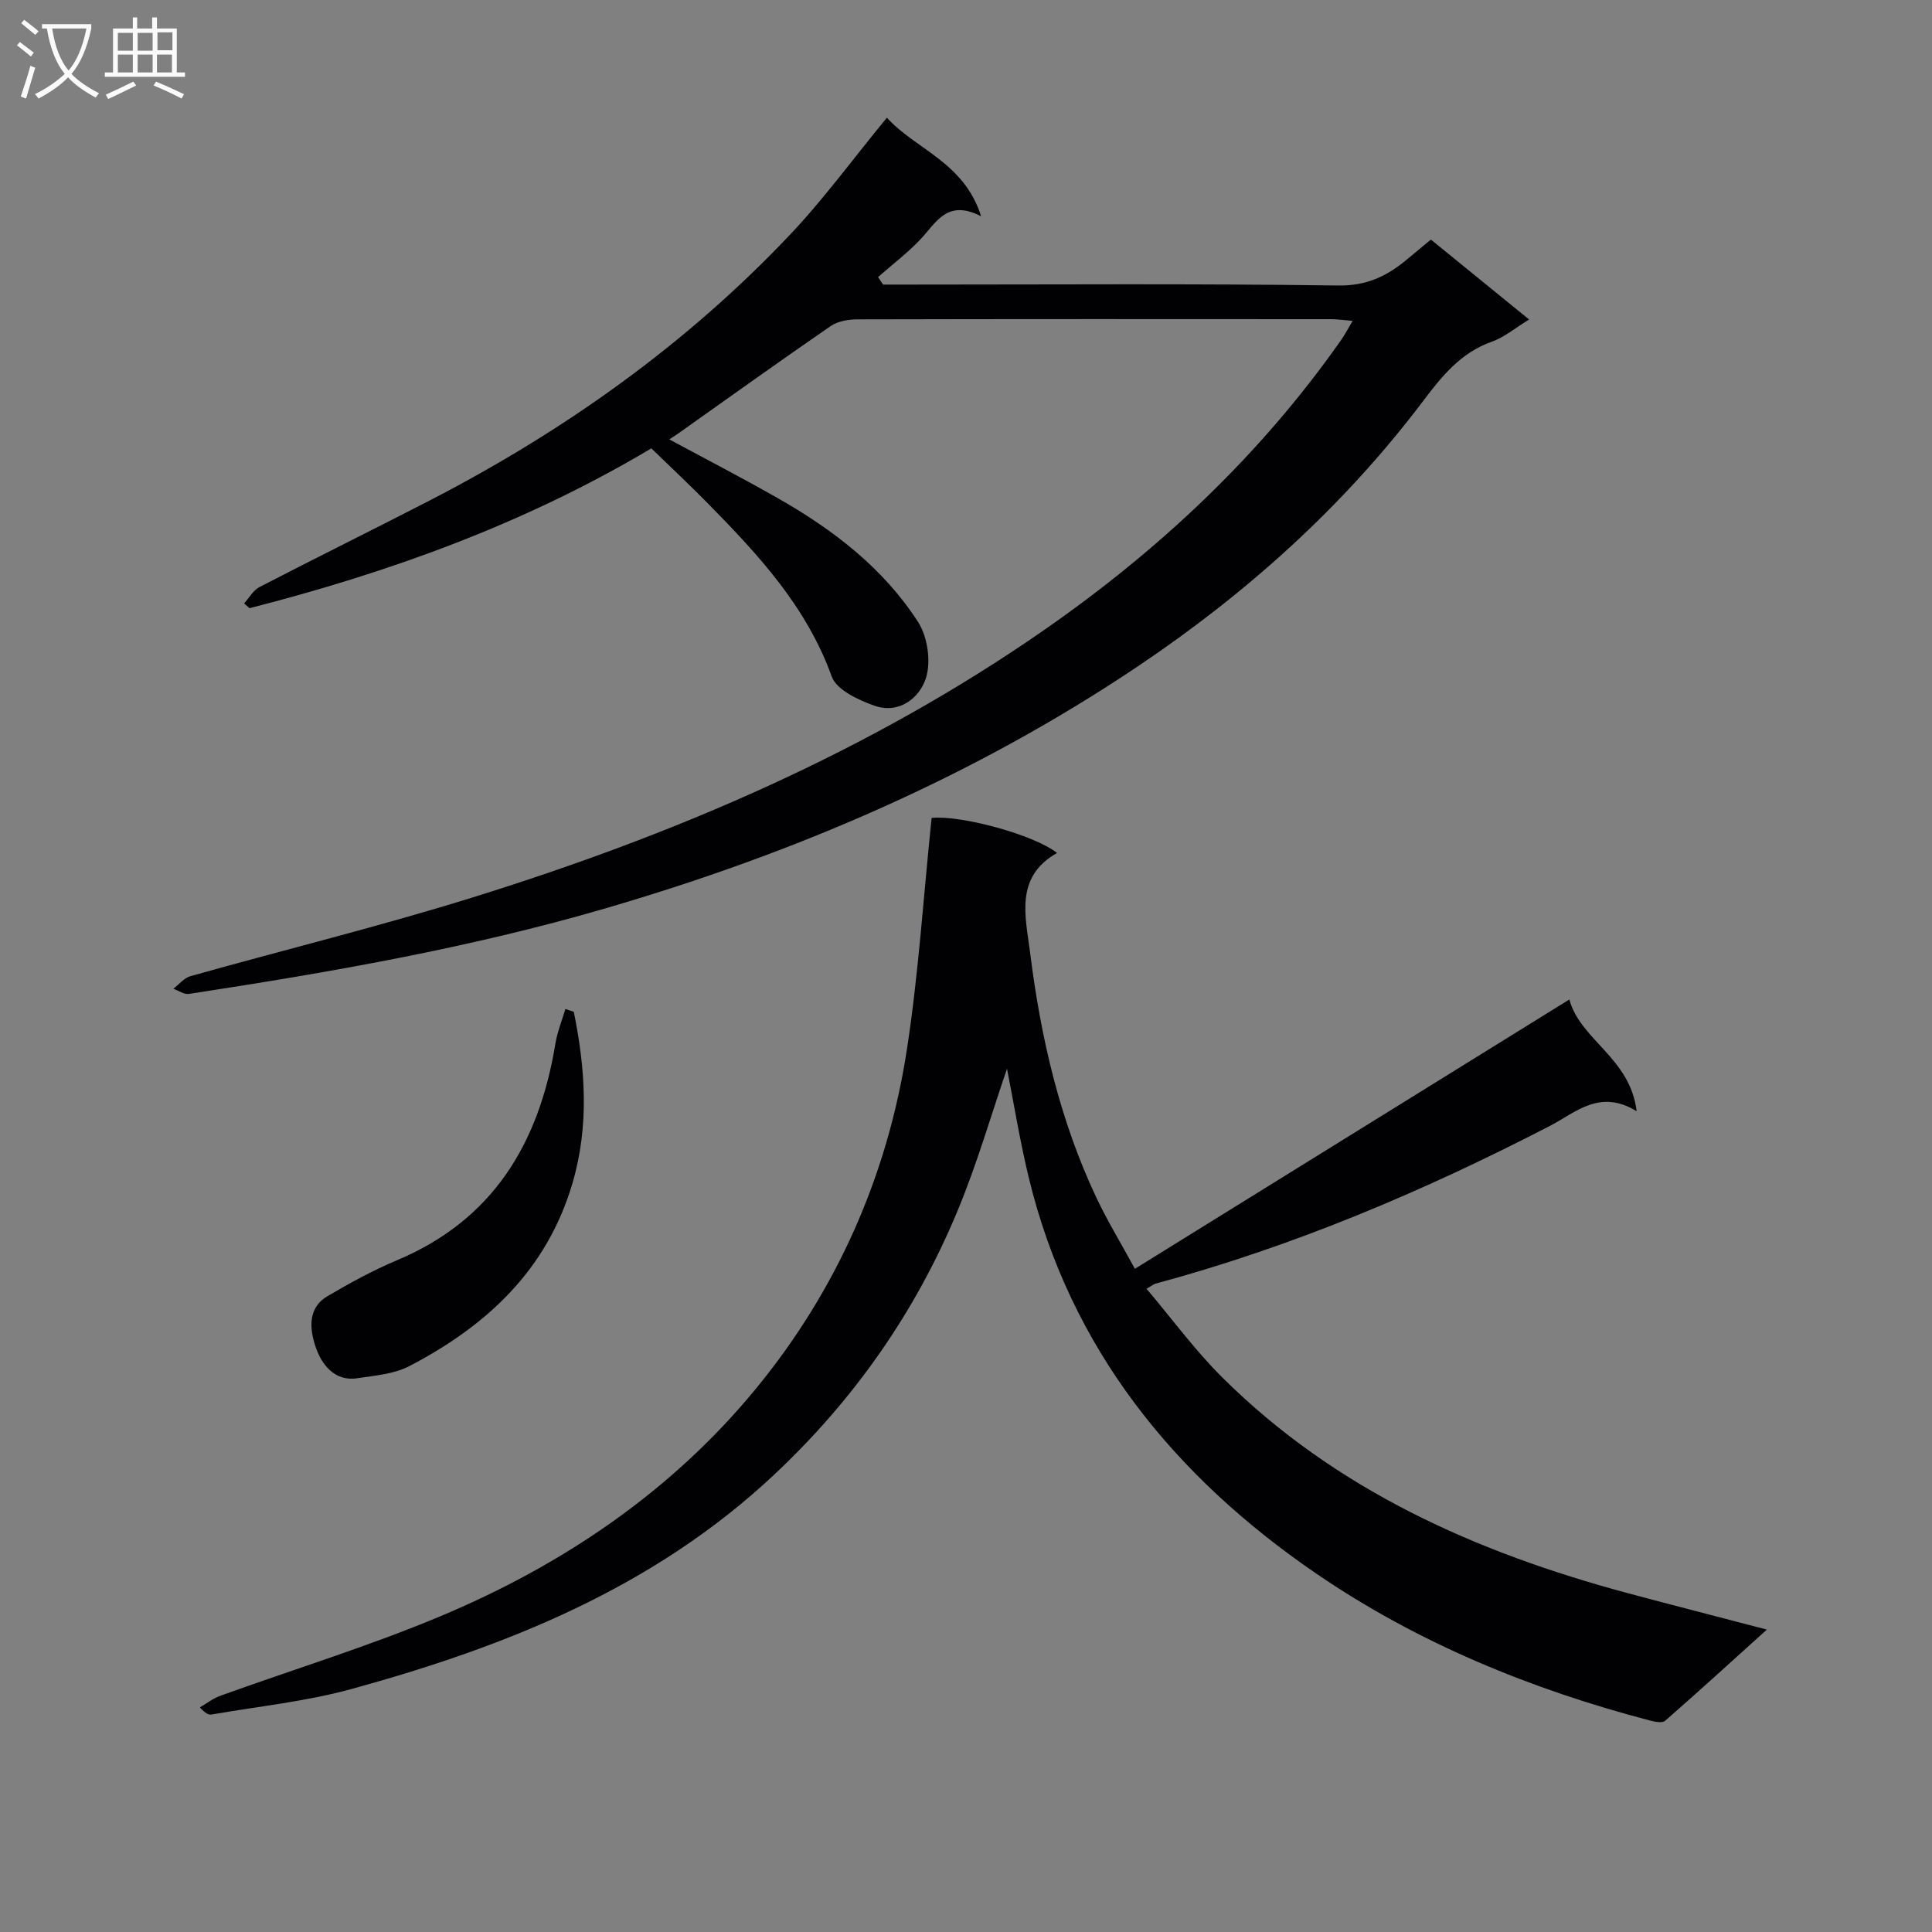
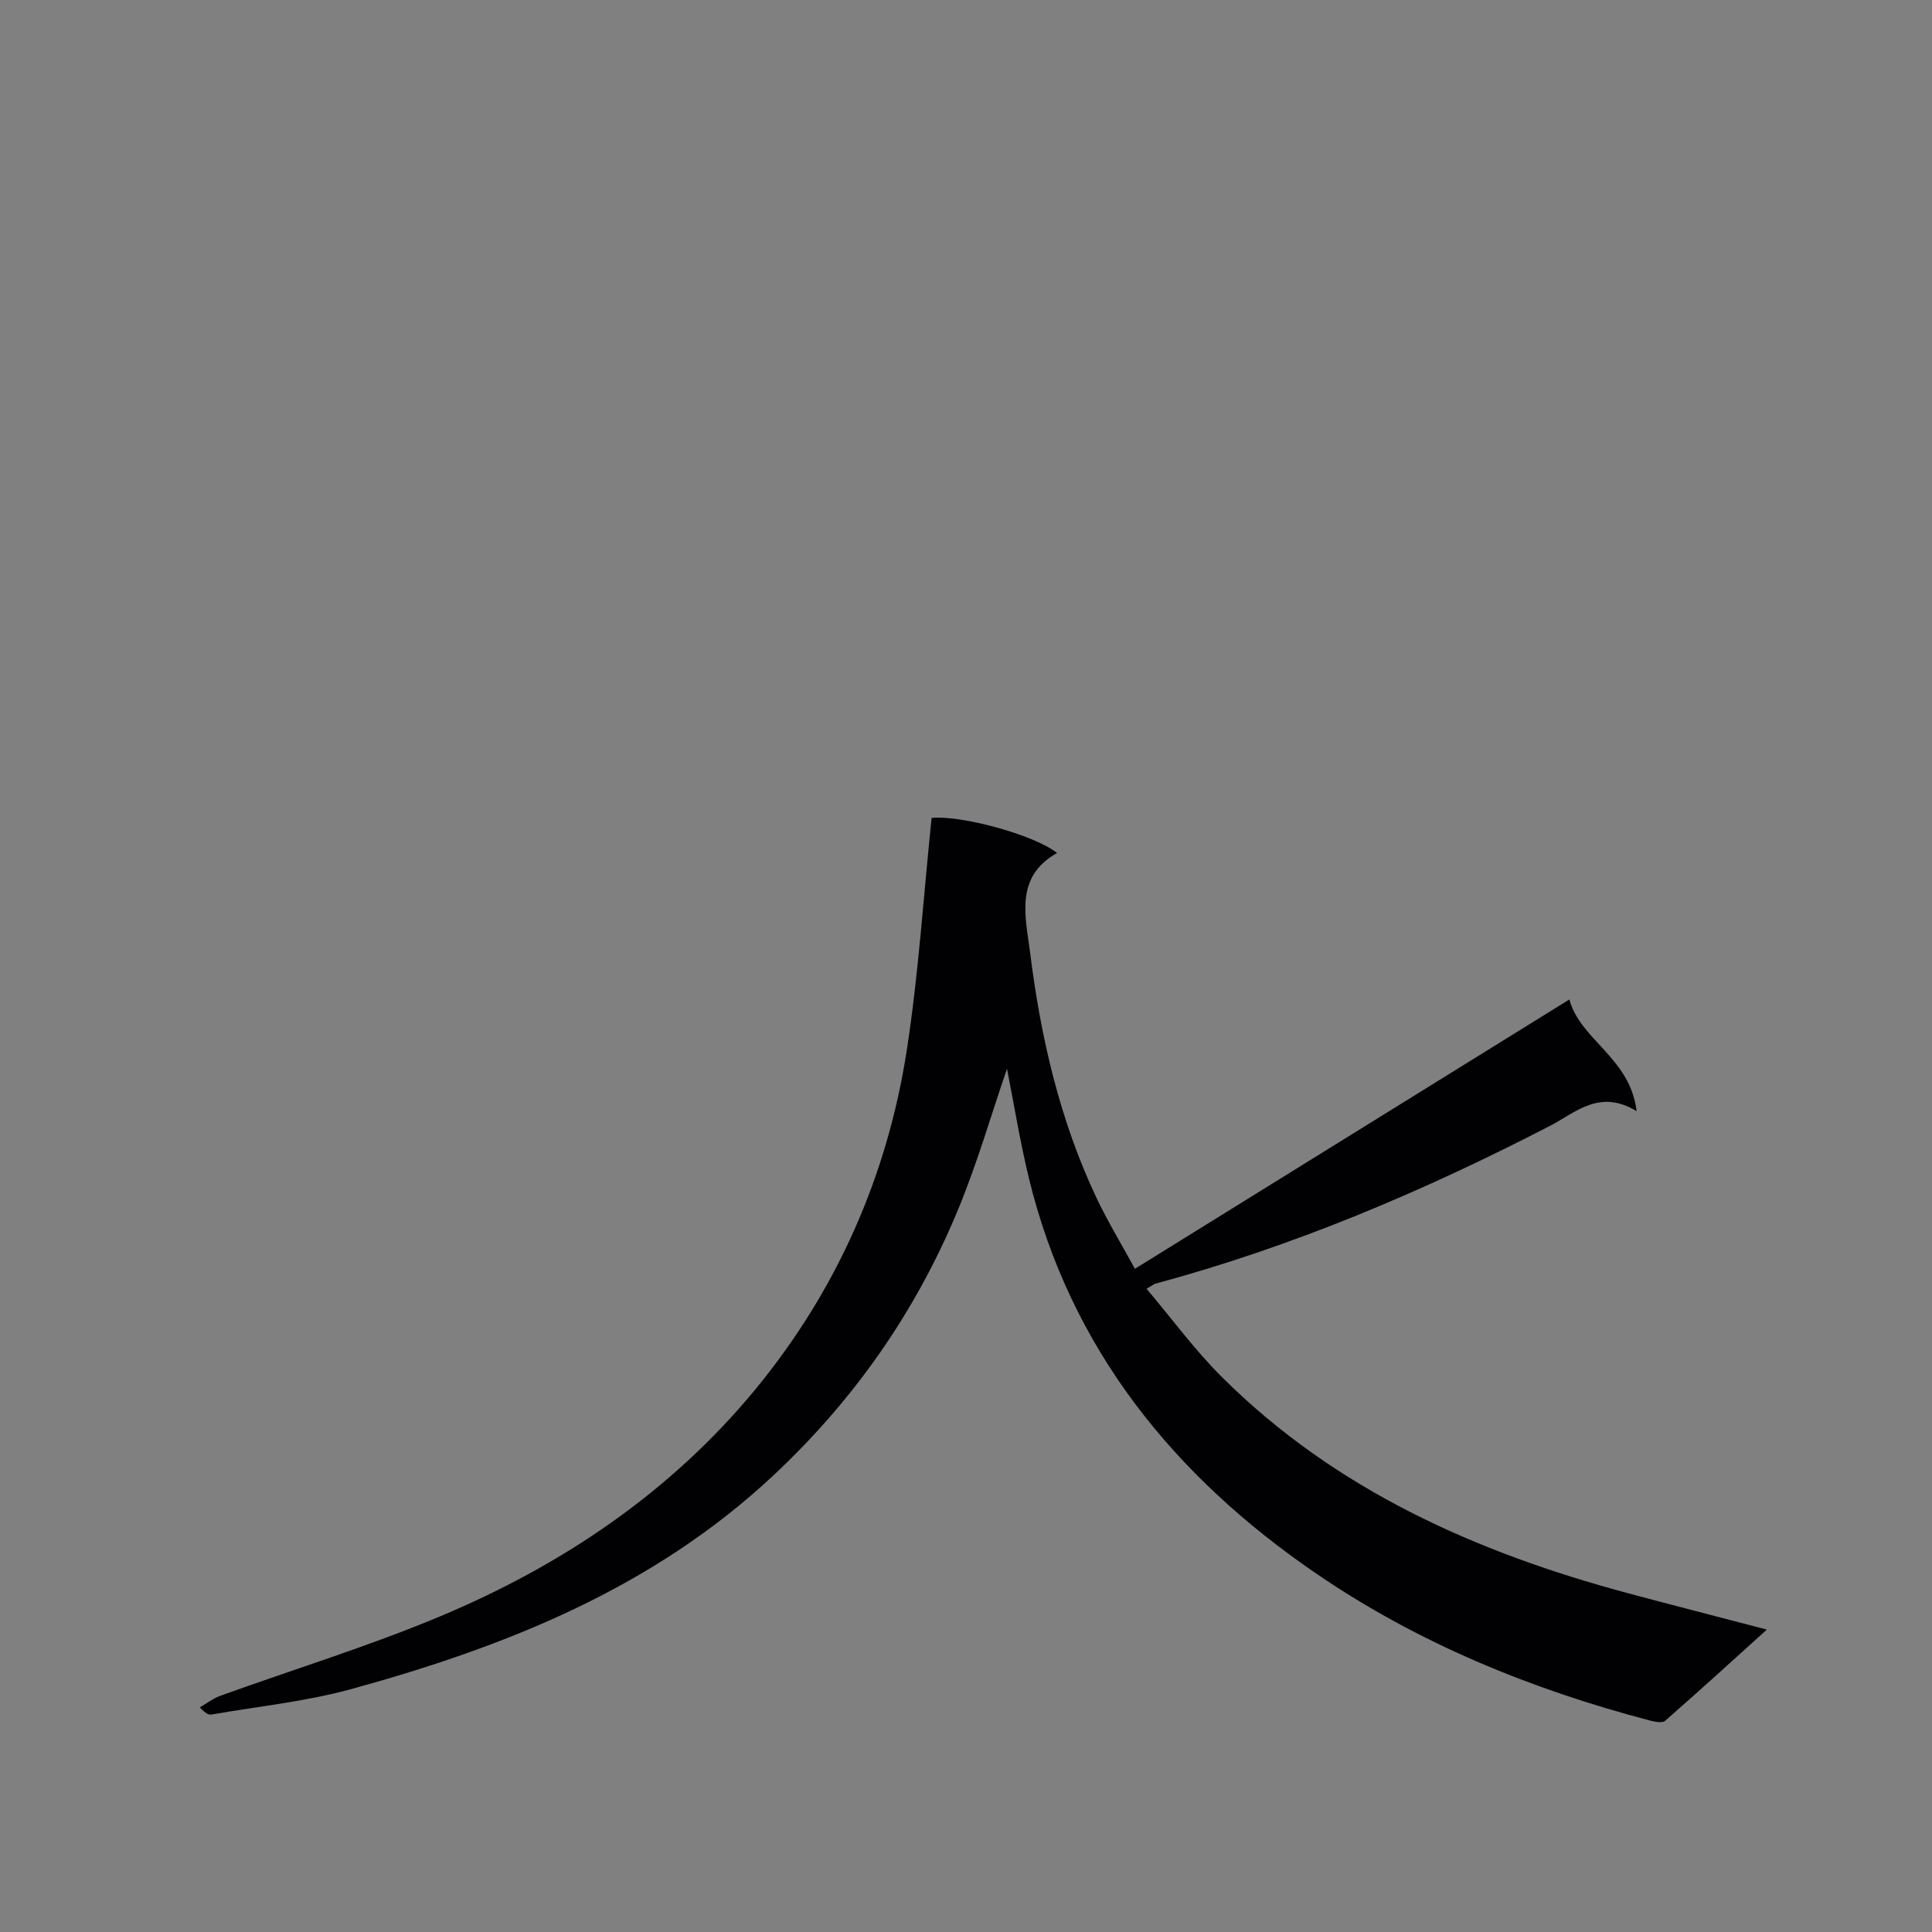
<svg xmlns="http://www.w3.org/2000/svg" enable-background="new 0 0 400 400" viewBox="0 0 400 400">
  <rect x="0" y="0" width="400" height="400" fill="#808080" stroke="none" />
  <g fill="#010104">
    <path d="m208.49 221.27c-3.25 9.43-6.21 19.79-10.34 29.66-8.68 20.8-21.33 38.87-37.88 54.4-24.93 23.4-55.41 35.55-87.56 44.38-9.41 2.58-19.25 3.58-28.9 5.26-.59.1-1.25-.17-2.43-1.48 1.42-.82 2.75-1.87 4.27-2.41 15.13-5.46 30.56-10.19 45.38-16.39 25.35-10.6 47.88-25.79 65.41-47.1 16.74-20.35 27.27-44.04 31.3-70.16 2.45-15.87 3.46-31.96 5.14-48.09 6.05-.61 21.19 3.47 25.97 7.26-8.88 4.99-6.49 13.3-5.57 20.69 2.19 17.52 6.15 34.67 13.75 50.75 2.26 4.77 5.02 9.3 7.94 14.65 30.15-18.69 59.76-37.05 89.95-55.76 2.25 8.41 12.59 12.04 13.93 23.13-7.68-4.68-12.6.27-17.93 3.03-26.18 13.54-53.18 24.99-81.7 32.68-.31.08-.58.32-1.84 1.06 5.28 6.23 10.04 12.76 15.7 18.37 23.44 23.28 52.51 36.2 83.91 44.64 9.28 2.49 18.6 4.87 28.82 7.55-7.32 6.6-14.12 12.82-21.06 18.88-.6.52-2.15.21-3.17-.06-24.61-6.46-48.02-16.03-69.01-30.38-29.44-20.13-50.97-46.52-59.57-81.99-1.86-7.7-3.12-15.53-4.51-22.57z" />
-     <path d="m183.62 24.37c5.98 6.6 15.99 9.19 19.51 20.41-7.04-3.64-9.3 1.32-12.56 4.77-2.68 2.84-5.84 5.23-8.78 7.81.35.52.7 1.04 1.04 1.56h5.27c29.67 0 59.33-.22 88.99.19 5.87.08 10.06-1.94 14.16-5.36 1.53-1.27 3.06-2.54 5-4.15 6.72 5.47 13.35 10.86 20.34 16.55-2.92 1.78-5.13 3.67-7.69 4.58-6.49 2.29-10.38 7.16-14.35 12.42-16.42 21.71-36.42 39.66-58.96 54.8-33.97 22.81-71.07 38.69-110.25 50.12-28.28 8.25-57.19 13.26-86.23 17.71-1 .15-2.14-.69-3.22-1.07 1.17-.89 2.21-2.23 3.53-2.6 19.48-5.48 39.17-10.31 58.48-16.32 41.92-13.06 82.09-30.19 118.31-55.38 23.77-16.53 44.75-36.18 61.48-60.05.75-1.07 1.36-2.25 2.36-3.93-1.79-.14-3.16-.35-4.53-.35-32.67-.02-65.33-.04-98 .04-1.87 0-4.06.38-5.54 1.39-10.68 7.35-21.21 14.91-31.79 22.4-.4.28-.81.53-1.62 1.06 7.9 4.26 15.34 8.1 22.61 12.25 11.4 6.5 21.74 14.44 28.9 25.56 1.97 3.06 2.71 8.17 1.63 11.59-1.32 4.17-5.57 7.52-10.66 5.74-3.33-1.17-7.86-3.28-8.85-6.04-5.21-14.48-15.22-25.25-25.63-35.83-3.82-3.88-7.8-7.62-11.71-11.41-26.36 15.68-54.27 25.67-83.19 33.09-.38-.33-.75-.66-1.13-.99 1.05-1.15 1.89-2.72 3.19-3.39 11.66-6.04 23.44-11.84 35.1-17.85 27.73-14.3 52.93-32.13 74.45-54.8 7.1-7.45 13.19-15.83 20.34-24.52z" />
-     <path d="m118.8 209.48c2.4 11.82 3.21 23.58-.26 35.43-5.28 18.05-17.81 29.61-33.81 37.94-3.17 1.65-7.11 1.94-10.76 2.5-4.73.73-7.36-2.91-8.54-6.25-1.22-3.47-1.99-8.17 2.37-10.74 4.66-2.74 9.44-5.36 14.41-7.45 19.98-8.4 29.42-24.33 32.78-44.84.4-2.44 1.36-4.79 2.07-7.17.59.2 1.17.39 1.74.58z" />
  </g>
-   <path d="m6.4 11.7c-1-.8-1.9-1.6-2.9-2.3l.6-.7c.9.7 1.9 1.4 2.9 2.2zm-2.1 8.3c.7-2.1 1.4-4.2 2-6.4.2.1.6.3 1 .4-.7 2.3-1.3 4.4-1.9 6.4zm3-12.8c-1.1-.9-2.1-1.7-2.9-2.4l.6-.7c1 .8 2 1.5 3 2.4zm1.4-1.3v-.9h10.2v.9c-.9 4.2-2.3 7.3-4.1 9.4 1.3 1.4 3.2 2.7 5.7 4-.2.2-.4.5-.7.9-2.5-1.4-4.4-2.7-5.7-4.2-1.4 1.5-3.5 3-6.1 4.4 0 0 0 0-.1-.1-.3-.4-.5-.7-.7-.8 2.7-1.3 4.7-2.8 6.2-4.2-1.8-2.2-3-5.3-3.7-9.4zm9.2 0h-7.1c.6 3.8 1.7 6.7 3.4 8.7 1.7-2 2.9-4.8 3.7-8.7z" fill="#fbfafa" />
-   <path d="m31.6 3.6h.9v2.3h4.1v9.1h1.7v.9h-16.6v-.9h1.7v-9.1h4.1v-2.3h.9v2.3h3.1v-2.3zm-4 13.3.6.8c-1.9.9-3.8 1.9-5.8 2.8-.2-.3-.3-.6-.5-.9 2-.9 3.9-1.8 5.7-2.7zm-3.2-10.1v3.7h3.1v-3.7zm0 4.5v3.7h3.1v-3.7zm4.1-4.5v3.7h3.1v-3.7zm0 4.5v3.7h3.1v-3.7zm9.1 9.1c-2.1-1.1-4.1-2-5.8-2.7l.5-.8c2.2.9 4.1 1.8 5.8 2.6zm-1.9-13.7h-3.1v3.7h3.1v-3.6zm-3.2 4.6v3.7h3.1v-3.7z" fill="#fbfafa" />
</svg>